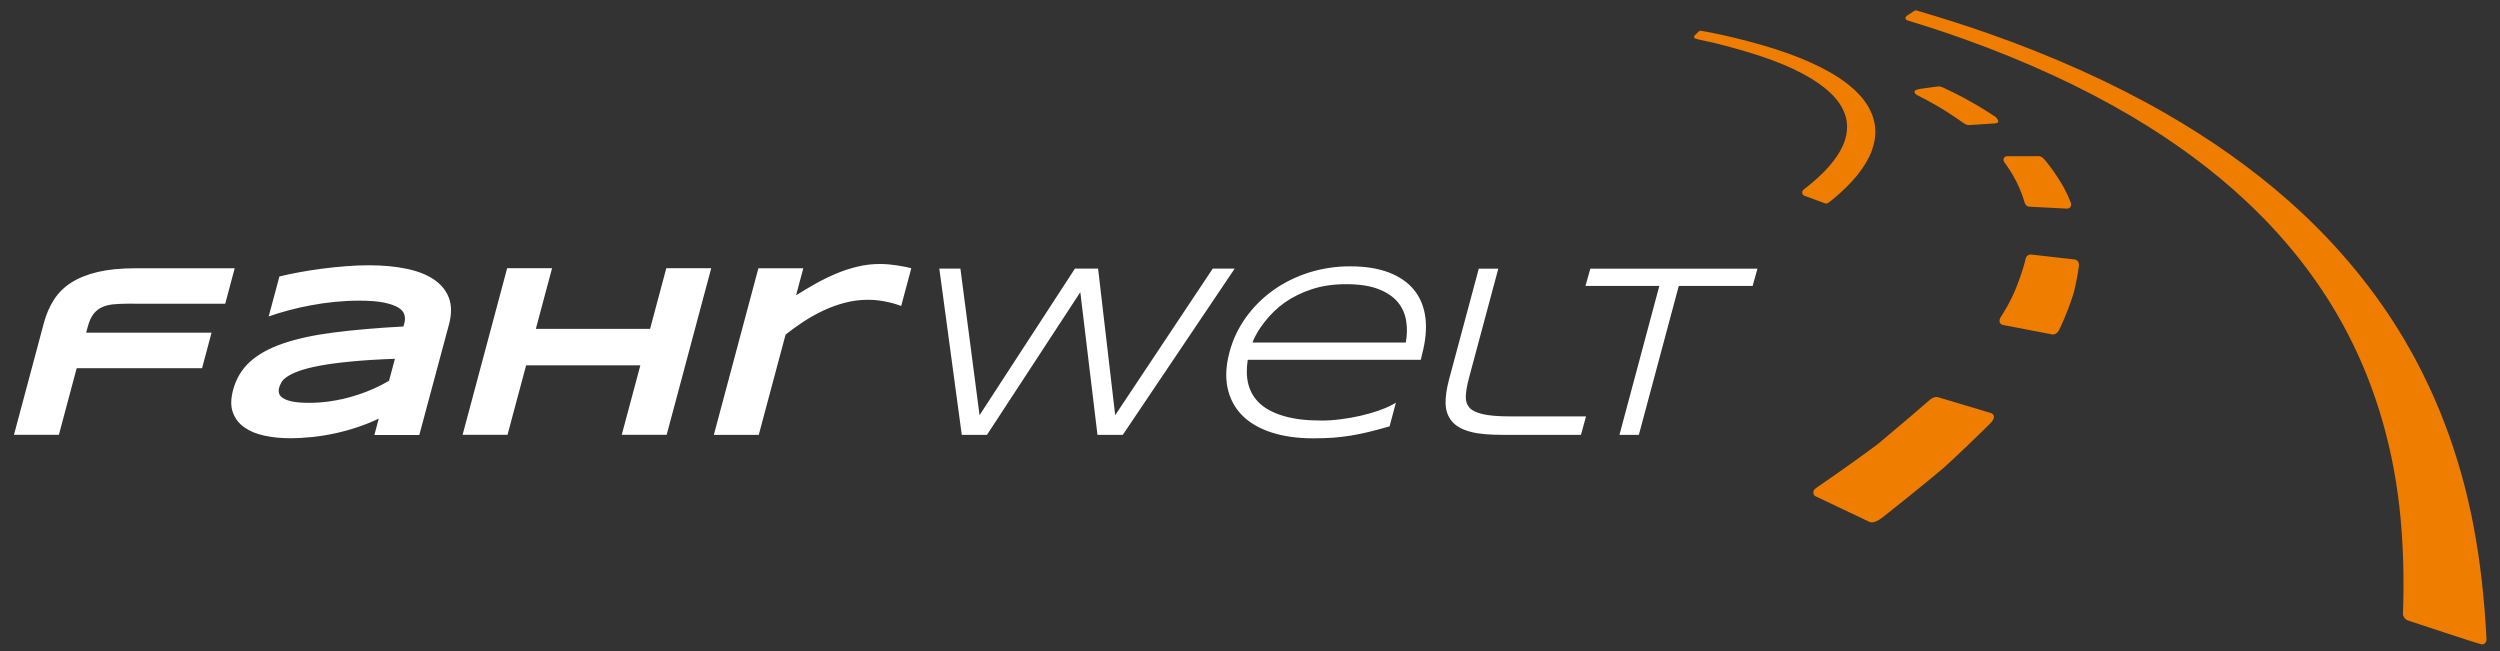
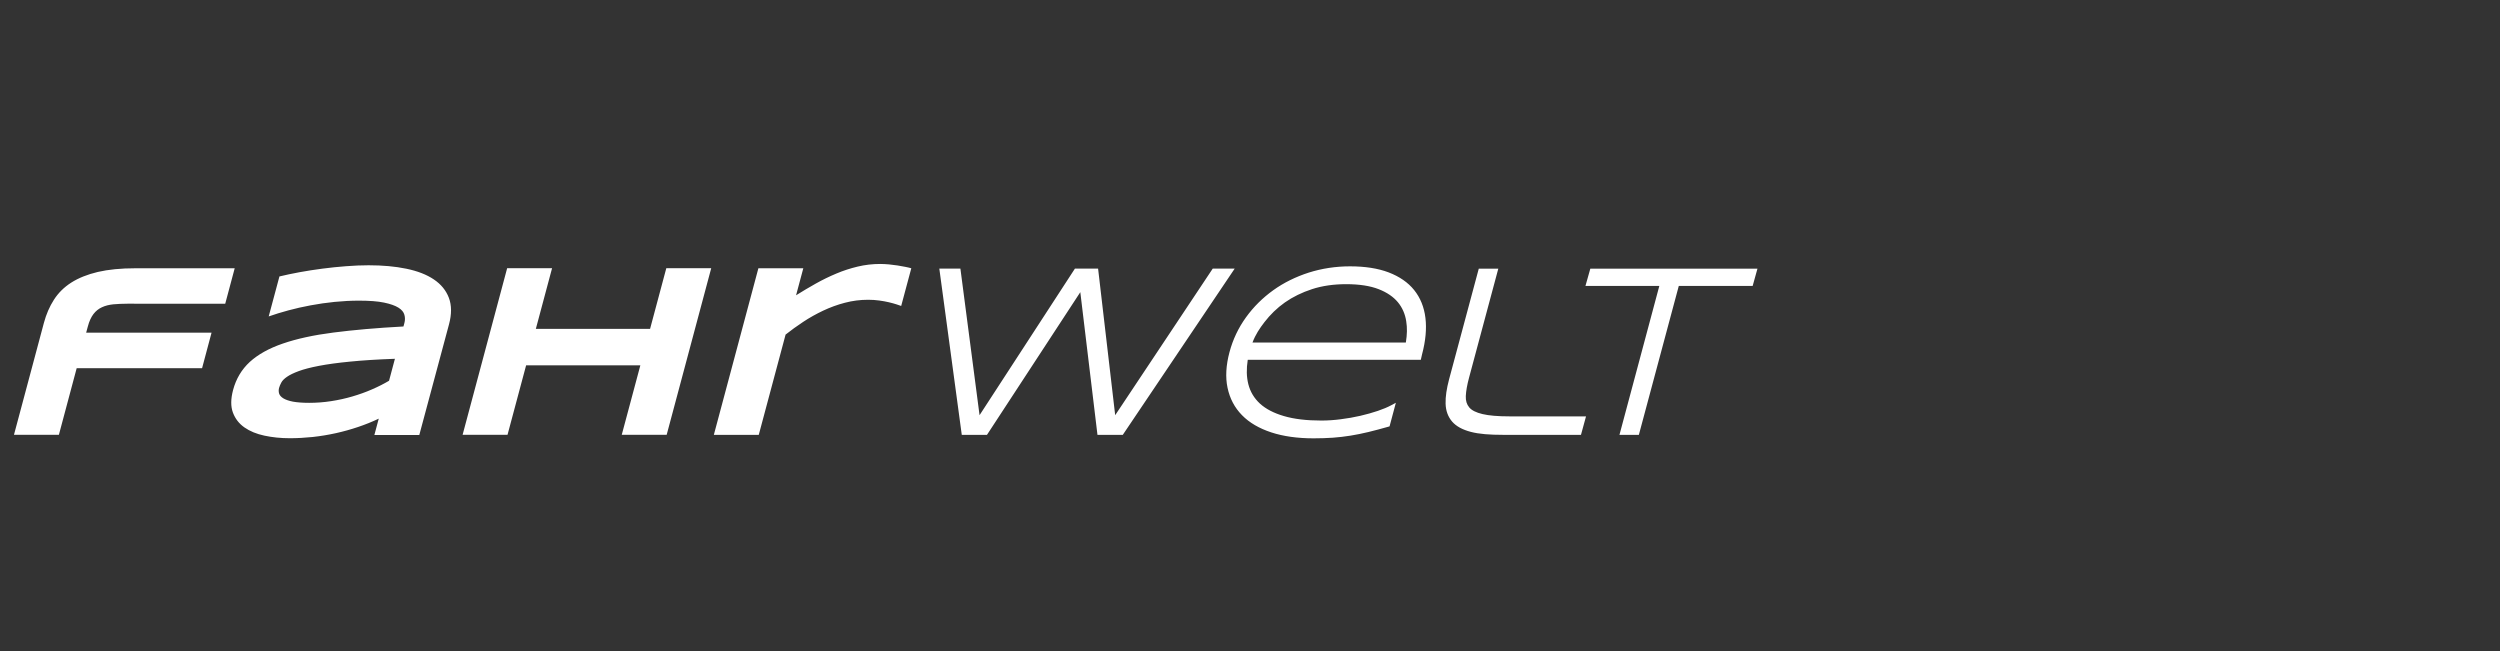
<svg xmlns="http://www.w3.org/2000/svg" xmlns:xlink="http://www.w3.org/1999/xlink" version="1.1" id="Ebene_1" x="0px" y="0px" viewBox="0 0 400.72 104.39" style="enable-background:new 0 0 400.72 104.39;" xml:space="preserve">
  <rect x="0" y="0" width="400.72" height="104.39" fill="#333333" stroke="none" />
  <style type="text/css">
	.st0{clip-path:url(#SVGID_2_);fill:#EF7D00;}
	.st1{clip-path:url(#SVGID_4_);fill:#FFFFFF;}
</style>
  <g>
    <g>
      <defs>
        <rect id="SVGID_1_" x="-197.76" y="-40.34" width="2000" height="2950" />
      </defs>
      <clipPath id="SVGID_2_">
        <use xlink:href="#SVGID_1_" style="overflow:visible;" />
      </clipPath>
-       <path class="st0" d="M315.54,20.05l0.34-0.02c0,0,3.47-0.21,3.9-0.25c0.98-0.1,0.31-0.81,0.07-1.05c-0.31-0.22-2.61-1.7-3.98-2.44    c-1.39-0.82-3.91-2.03-4.33-2.22c-0.18-0.08-0.51-0.22-0.75-0.22h-0.07c0,0-2.09,0.26-2.84,0.38c-1,0.15-0.99,0.38-0.99,0.38    c-0.07,0.4,0.32,0.59,0.51,0.69c0.37,0.18,2.11,1.07,3.87,2.13c1.29,0.78,3.2,2.1,3.5,2.32C314.9,19.83,315.22,20.05,315.54,20.05     M299.67,83.66l-8.65-4.11c-0.21-0.1-0.34-0.28-0.36-0.5c0-0.41-0.04-0.53,0.92-1.17c0.96-0.64,5.54-3.81,9.36-6.66    c3.31-2.75,7.62-6.43,8.22-6.99c0.75-0.7,1.34-0.61,1.46-0.57l8.51,2.55c0.23,0.07,0.39,0.23,0.45,0.44    c0.11,0.41-0.22,0.85-0.43,1.08c-0.57,0.62-6.09,5.94-7.65,7.3c-1.6,1.4-8.93,7.29-9.91,8.02c-0.61,0.45-1.14,0.68-1.57,0.68    C299.84,83.73,299.72,83.69,299.67,83.66 M331.32,33.44c0.22,0,0.42-0.1,0.54-0.27c0.09-0.13,0.18-0.36,0.05-0.69    c-0.12-0.33-0.61-1.72-1.84-3.66c-1.23-1.95-2.19-3.05-2.45-3.34c-0.09-0.1-0.42-0.45-0.84-0.45l-5.06,0.01    c-0.23,0-0.43,0.12-0.53,0.31c-0.08,0.15-0.12,0.4,0.13,0.72c0.2,0.27,1.13,1.53,1.89,3.05c0.81,1.62,1.22,3,1.3,3.32    c0.08,0.32,0.36,0.67,0.79,0.69L331.32,33.44z M321.05,52.09c-0.23-0.05-0.41-0.18-0.5-0.38c-0.16-0.36,0.07-0.76,0.14-0.87    c0.28-0.44,1.58-2.41,2.54-4.87c0.97-2.46,1.36-4.06,1.44-4.44c0.11-0.55,0.52-0.74,0.84-0.74l5.43,0.62    c0.64,0.07,1.27,0.14,1.59,0.18c0.51,0.06,0.74,0.53,0.7,0.97c-0.03,0.42-0.52,3.53-1.02,4.95c-0.9,2.77-1.92,4.9-2.18,5.41    c-0.33,0.63-0.81,0.7-1.01,0.7L321.05,52.09z M398.56,102.55c-0.31-6.42-1.03-12.74-2.09-18.3c-2.19-11.5-6.25-22.07-12.07-31.44    c-4.64-7.47-10.52-14.39-17.49-20.56c-5.79-5.13-12.49-9.88-19.9-14.14c-8.39-4.81-17.96-9.12-28.44-12.8    c-3.34-1.17-7.05-2.36-11.34-3.62l0,0c-0.05-0.02-0.1-0.03-0.15-0.03c-0.09,0-0.16,0.03-0.23,0.08h-0.01l-1.23,0.81v0.01    c-0.11,0.07-0.19,0.18-0.19,0.32c0,0.17,0.11,0.3,0.26,0.36v0.01l0.2,0.06c3.54,1.09,6.41,2.04,9.02,2.98    c9.91,3.56,18.89,7.7,26.7,12.32c6.94,4.1,13.13,8.67,18.39,13.6c6.3,5.88,11.48,12.46,15.4,19.54c4.88,8.82,7.98,18.73,9.2,29.45    c0.6,5.32,0.8,11.25,0.57,17.36c0,0.01,0.01-0.16,0.01-0.15c0,0.42,0.37,0.91,0.78,1.04c0.78,0.25,11.13,3.71,11.83,3.83    C398.2,103.35,398.54,102.96,398.56,102.55 M300.03,24.15c-0.95,2.56-3.09,5.22-6.38,7.91c-0.11,0.09-0.23,0.18-0.35,0.27    c-0.08,0.06-0.16,0.11-0.23,0.17c-0.1,0.08-0.22,0.13-0.36,0.13c-0.09,0-0.17-0.02-0.24-0.06l-3.24-1.19l0,0    c-0.21-0.08-0.37-0.28-0.37-0.53c0-0.18,0.09-0.33,0.22-0.44V30.4c3.2-2.43,5.32-4.82,6.33-7.1c0.9-2.07,0.88-4.05-0.08-5.9    c-0.6-1.17-1.59-2.3-2.92-3.36c-1.32-1.05-2.99-2.05-4.98-2.99c-1.96-0.92-4.26-1.78-6.85-2.57c-2.65-0.81-5.39-1.53-6.89-1.84    c-1.11-0.23-1.65-0.34-1.9-0.44c-0.14-0.03-0.25-0.15-0.25-0.29c0-0.08,0.03-0.15,0.08-0.2V5.7l0.68-0.67h0.01    c0.06-0.06,0.14-0.1,0.23-0.1c0.01,0,0.01,0,0.02,0l0,0c0.05,0,0.16,0,1.87,0.33c1.7,0.33,4.88,1.07,7.85,1.92    c2.93,0.84,5.55,1.77,7.79,2.77c2.31,1.03,4.28,2.15,5.84,3.33c1.64,1.24,2.86,2.57,3.64,3.97    C300.76,19.42,300.92,21.74,300.03,24.15" />
    </g>
    <g>
      <defs>
        <rect id="SVGID_3_" x="-197.76" y="-40.34" width="2000" height="2950" />
      </defs>
      <clipPath id="SVGID_4_">
        <use xlink:href="#SVGID_3_" style="overflow:visible;" />
      </clipPath>
      <path class="st1" d="M281.7,43.06h-26.79l-0.78,2.77h11.84l-6.39,23.87h3.11l6.4-23.87h11.84L281.7,43.06z M235.5,65.3    c-0.4-0.48-0.58-1.06-0.55-1.82c0.04-0.81,0.21-1.79,0.52-2.94l4.69-17.48h-3.13l-4.76,17.74c-0.4,1.51-0.59,2.79-0.56,3.89    c0.03,1.16,0.39,2.12,1.05,2.89c0.66,0.76,1.67,1.3,3.01,1.65c1.29,0.34,3.02,0.47,5.12,0.47h12.52l0.81-2.96h-12.24    c-1.85,0-3.32-0.12-4.36-0.37C236.61,66.13,235.9,65.78,235.5,65.3 M227.94,56.79c0.57-2.14,0.75-4.11,0.54-5.83    c-0.21-1.74-0.82-3.24-1.81-4.47c-0.98-1.22-2.36-2.17-4.09-2.83c-1.71-0.65-3.79-0.97-6.18-0.97c-2.3,0-4.52,0.34-6.61,1    c-2.08,0.67-4,1.61-5.69,2.82s-3.17,2.67-4.38,4.35c-1.22,1.69-2.11,3.56-2.65,5.59c-0.56,2.1-0.67,4.02-0.31,5.71    c0.36,1.71,1.13,3.18,2.32,4.39c1.17,1.2,2.75,2.12,4.7,2.76c1.92,0.63,4.2,0.95,6.78,0.95c1.09,0,2.13-0.04,3.08-0.1    c0.94-0.07,1.89-0.18,2.82-0.33c0.92-0.15,1.89-0.34,2.87-0.58c0.98-0.24,2.05-0.52,3.2-0.85l0.2-0.06l1.01-3.78l-0.75,0.4    c-0.57,0.31-1.29,0.61-2.14,0.9s-1.79,0.55-2.81,0.79c-1.01,0.23-2.06,0.42-3.13,0.55c-1.06,0.14-2.11,0.21-3.12,0.21    c-2.36,0-4.38-0.24-6-0.72c-1.61-0.47-2.9-1.14-3.84-2c-0.93-0.86-1.55-1.9-1.86-3.12c-0.29-1.16-0.32-2.42-0.09-3.9h27.74    L227.94,56.79z M225.34,54.9h-24.58c0.49-1.29,1.13-2.24,1.92-3.27c0.91-1.18,2.01-2.26,3.27-3.15c1.27-0.89,2.74-1.61,4.37-2.14    c1.63-0.53,3.47-0.79,5.45-0.79c2.1,0,3.86,0.27,5.21,0.8c1.34,0.52,2.37,1.23,3.09,2.1c0.71,0.86,1.16,1.9,1.33,3.04    C225.57,52.55,225.55,53.6,225.34,54.9 M179.97,69.7l17.94-26.65h-3.52l-15.64,23.5l-2.74-23.5h-3.71l-15.29,23.5l-3.07-23.5    h-3.38l3.6,26.65h4.04l14.96-22.87l2.75,22.87H179.97z M144.45,49.04l1.62-6.04c-0.28-0.08-0.6-0.16-0.98-0.23    c-0.38-0.08-0.79-0.15-1.23-0.22c-0.44-0.06-0.9-0.12-1.37-0.17c-0.47-0.04-0.94-0.07-1.41-0.07c-1.23,0-2.43,0.14-3.6,0.42    c-1.17,0.28-2.32,0.65-3.43,1.12c-1.12,0.47-2.21,1-3.28,1.6c-1.07,0.6-2.13,1.23-3.17,1.88l1.16-4.33h-7.2l-7.14,26.7h7.2    l4.3-16.07c0.88-0.7,1.83-1.38,2.84-2.05s2.08-1.26,3.19-1.79c1.11-0.52,2.27-0.95,3.47-1.26c1.2-0.32,2.45-0.48,3.74-0.48    c0.62,0,1.21,0.04,1.78,0.12c0.57,0.08,1.08,0.17,1.54,0.28c0.46,0.11,0.86,0.22,1.2,0.33C144.01,48.88,144.27,48.97,144.45,49.04     M106.86,69.69l7.14-26.7h-7.2l-2.6,9.72H85.89l2.6-9.72h-7.2l-7.14,26.7h7.2l2.98-11.13h18.31l-2.98,11.13H106.86z M71.97,51.99    c0.44-1.64,0.43-3.06-0.02-4.25s-1.26-2.18-2.41-2.95c-1.15-0.78-2.63-1.35-4.42-1.72c-1.79-0.37-3.8-0.55-6.04-0.55    c-1.14,0-2.34,0.05-3.61,0.15c-1.27,0.1-2.53,0.22-3.79,0.39c-1.26,0.16-2.48,0.36-3.66,0.57c-1.19,0.22-2.26,0.45-3.23,0.68    l-1.72,6.41c0.96-0.34,2.01-0.66,3.15-0.97c1.14-0.31,2.34-0.58,3.58-0.81s2.52-0.42,3.83-0.55s2.62-0.2,3.92-0.2    c1.66,0,2.99,0.1,4,0.31c1.01,0.21,1.78,0.48,2.31,0.81s0.84,0.71,0.96,1.15c0.12,0.43,0.12,0.87,0,1.31l-0.15,0.56    c-4.28,0.23-8.01,0.56-11.21,0.97c-3.2,0.41-5.9,1-8.13,1.77c-2.22,0.76-3.98,1.75-5.29,2.94c-1.3,1.2-2.2,2.7-2.68,4.5    c-0.38,1.43-0.39,2.63-0.03,3.61c0.37,0.99,0.98,1.78,1.85,2.39s1.94,1.05,3.21,1.32c1.26,0.27,2.62,0.41,4.05,0.41    c1.23,0,2.46-0.07,3.71-0.2c1.25-0.14,2.47-0.34,3.69-0.61c1.21-0.27,2.4-0.6,3.55-0.99c1.16-0.39,2.26-0.83,3.32-1.34l-0.7,2.62    h7.2L71.97,51.99z M63.3,57.51l-0.94,3.52c-0.83,0.49-1.75,0.96-2.75,1.39c-1,0.44-2.05,0.81-3.14,1.13s-2.23,0.57-3.4,0.75    c-1.17,0.18-2.35,0.27-3.52,0.27c-1.06,0-1.92-0.07-2.59-0.19c-0.66-0.13-1.18-0.31-1.54-0.53s-0.59-0.48-0.68-0.77    s-0.09-0.59-0.01-0.9c0.07-0.26,0.19-0.54,0.36-0.86c0.16-0.31,0.47-0.62,0.92-0.93c0.45-0.31,1.07-0.61,1.88-0.91    s1.89-0.58,3.24-0.84c1.35-0.26,3.02-0.49,5-0.68C58.11,57.76,60.51,57.61,63.3,57.51 M36.1,48.69L37.62,43H21.73    c-2.35,0-4.37,0.2-6.05,0.59c-1.68,0.4-3.1,0.97-4.26,1.71c-1.16,0.74-2.08,1.66-2.78,2.75s-1.23,2.32-1.6,3.69l-4.8,17.95h7.2    l2.85-10.67h20.1l1.52-5.7h-20.1l0.27-0.99c0.22-0.84,0.53-1.5,0.9-1.99c0.38-0.49,0.83-0.85,1.36-1.09    c0.53-0.25,1.14-0.4,1.82-0.47c0.68-0.06,1.44-0.1,2.29-0.1L36.1,48.69L36.1,48.69z" />
    </g>
  </g>
</svg>